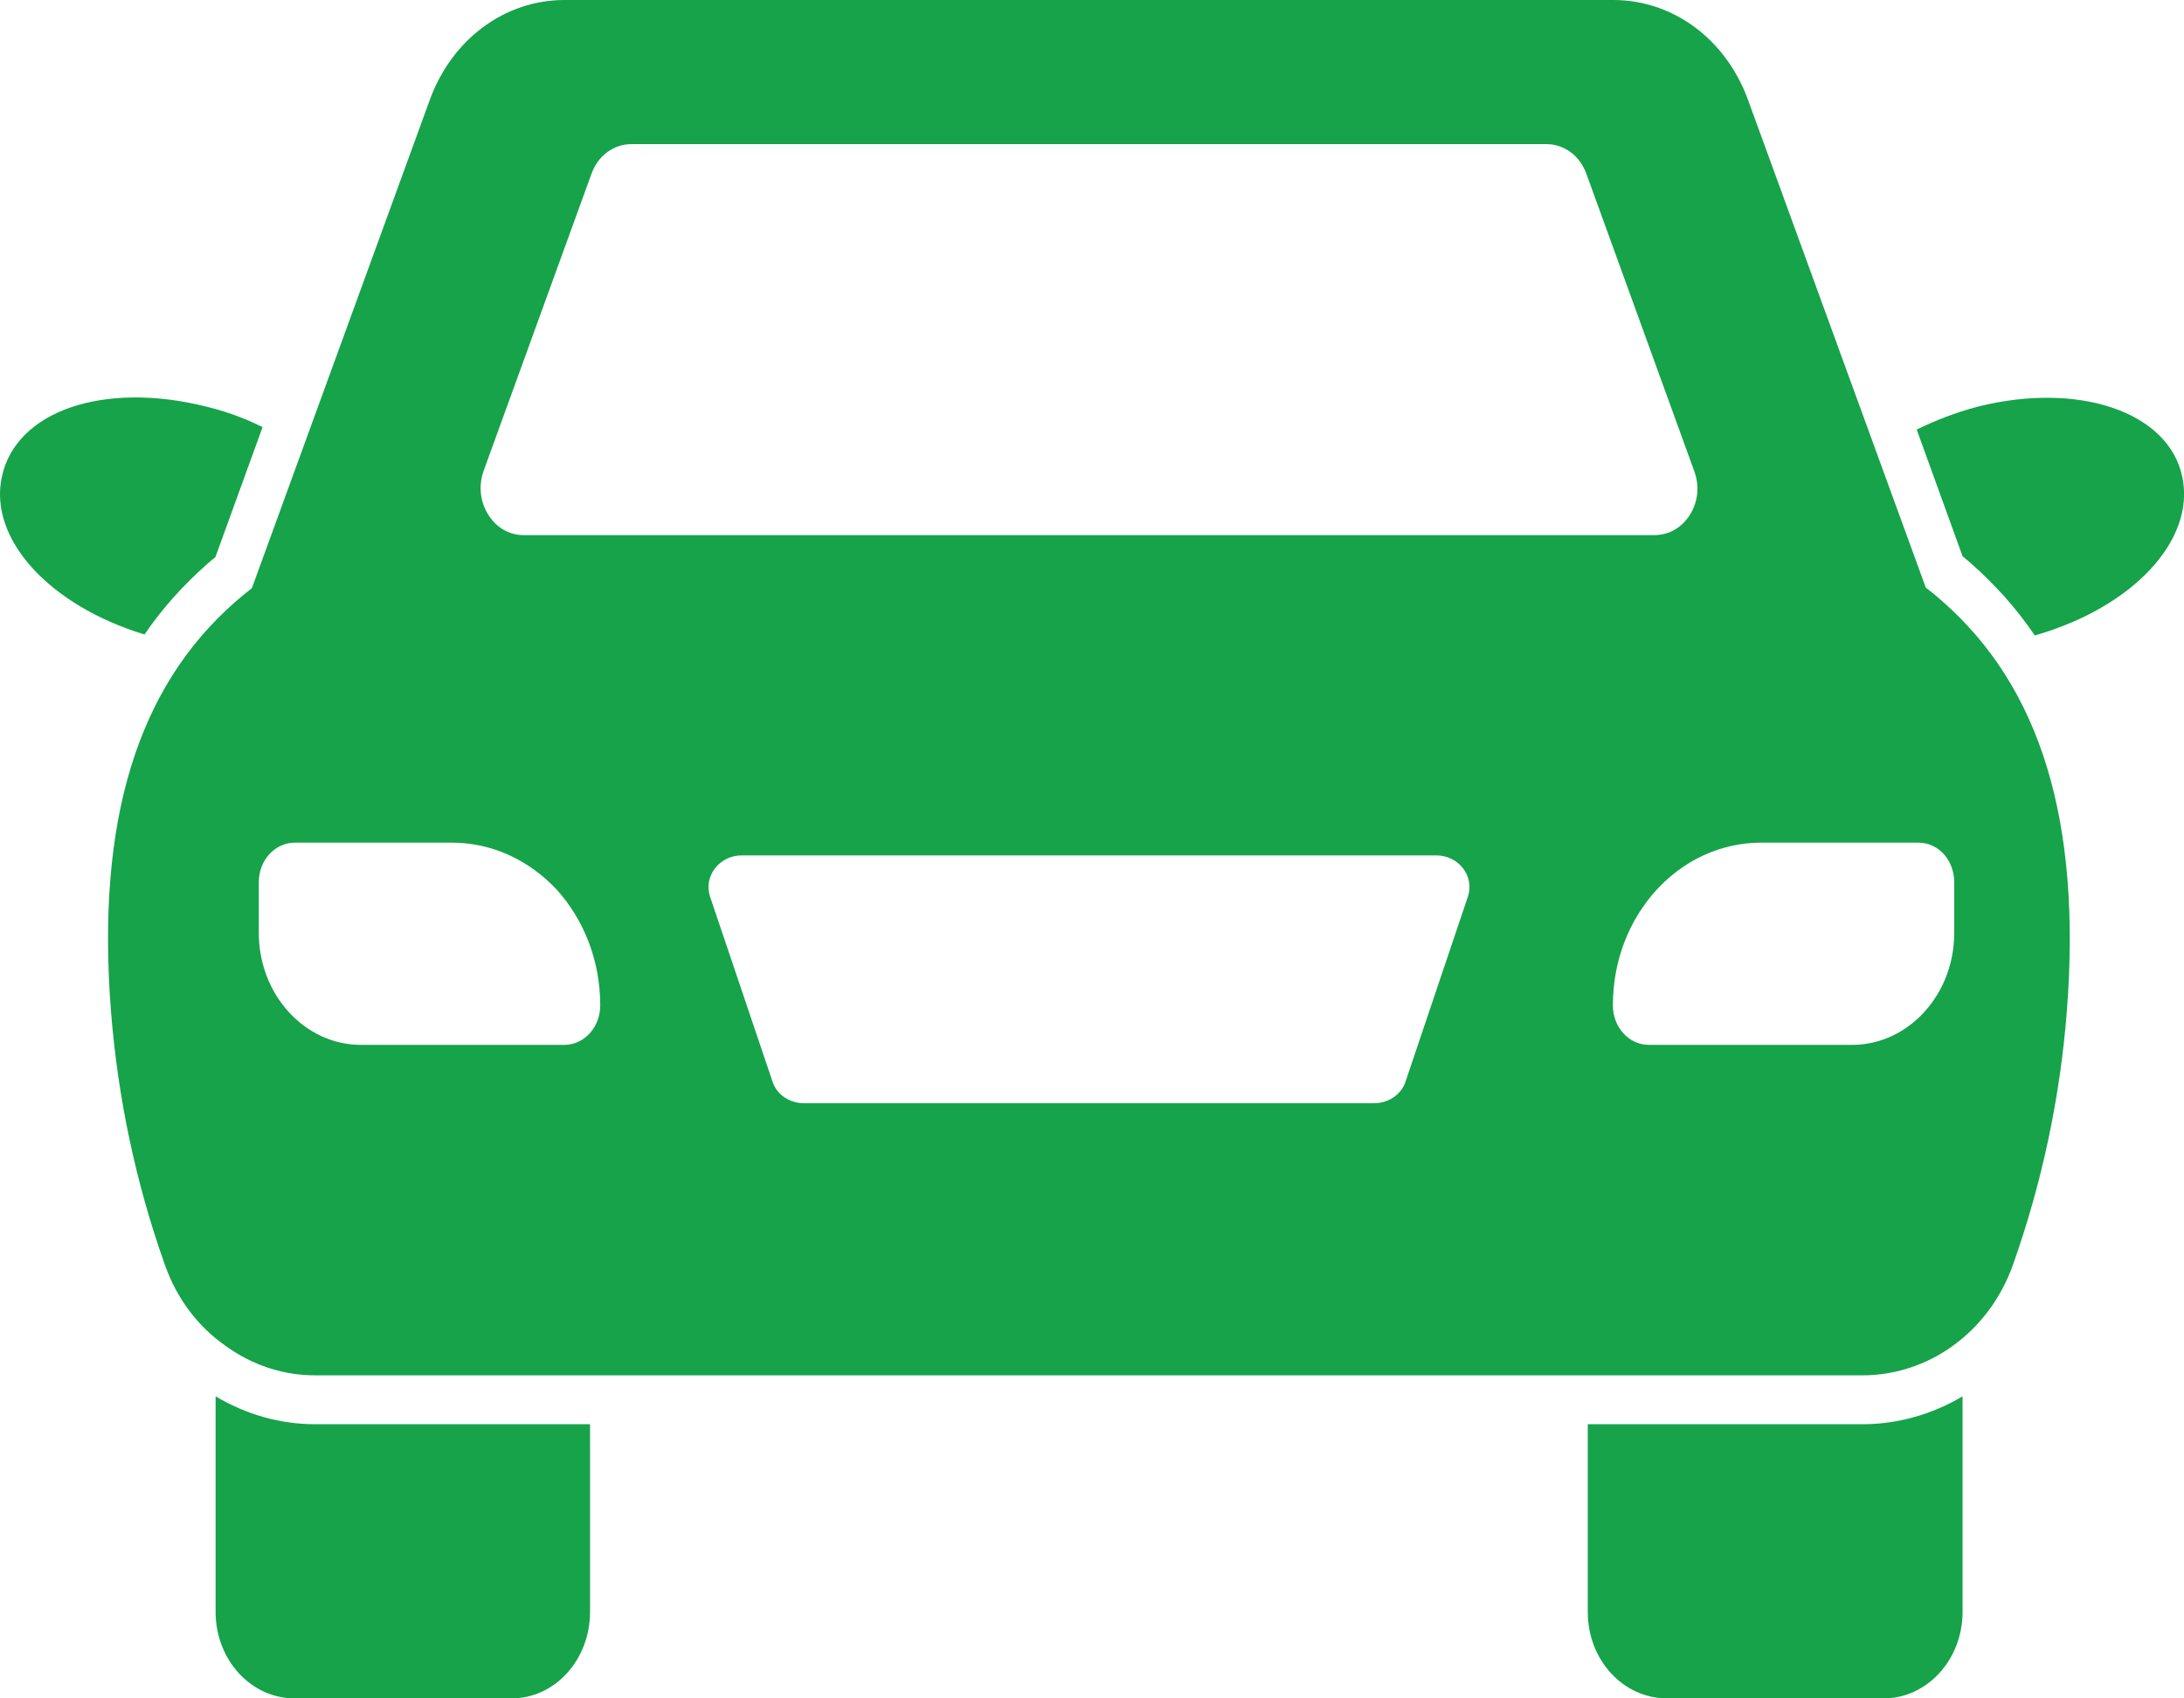
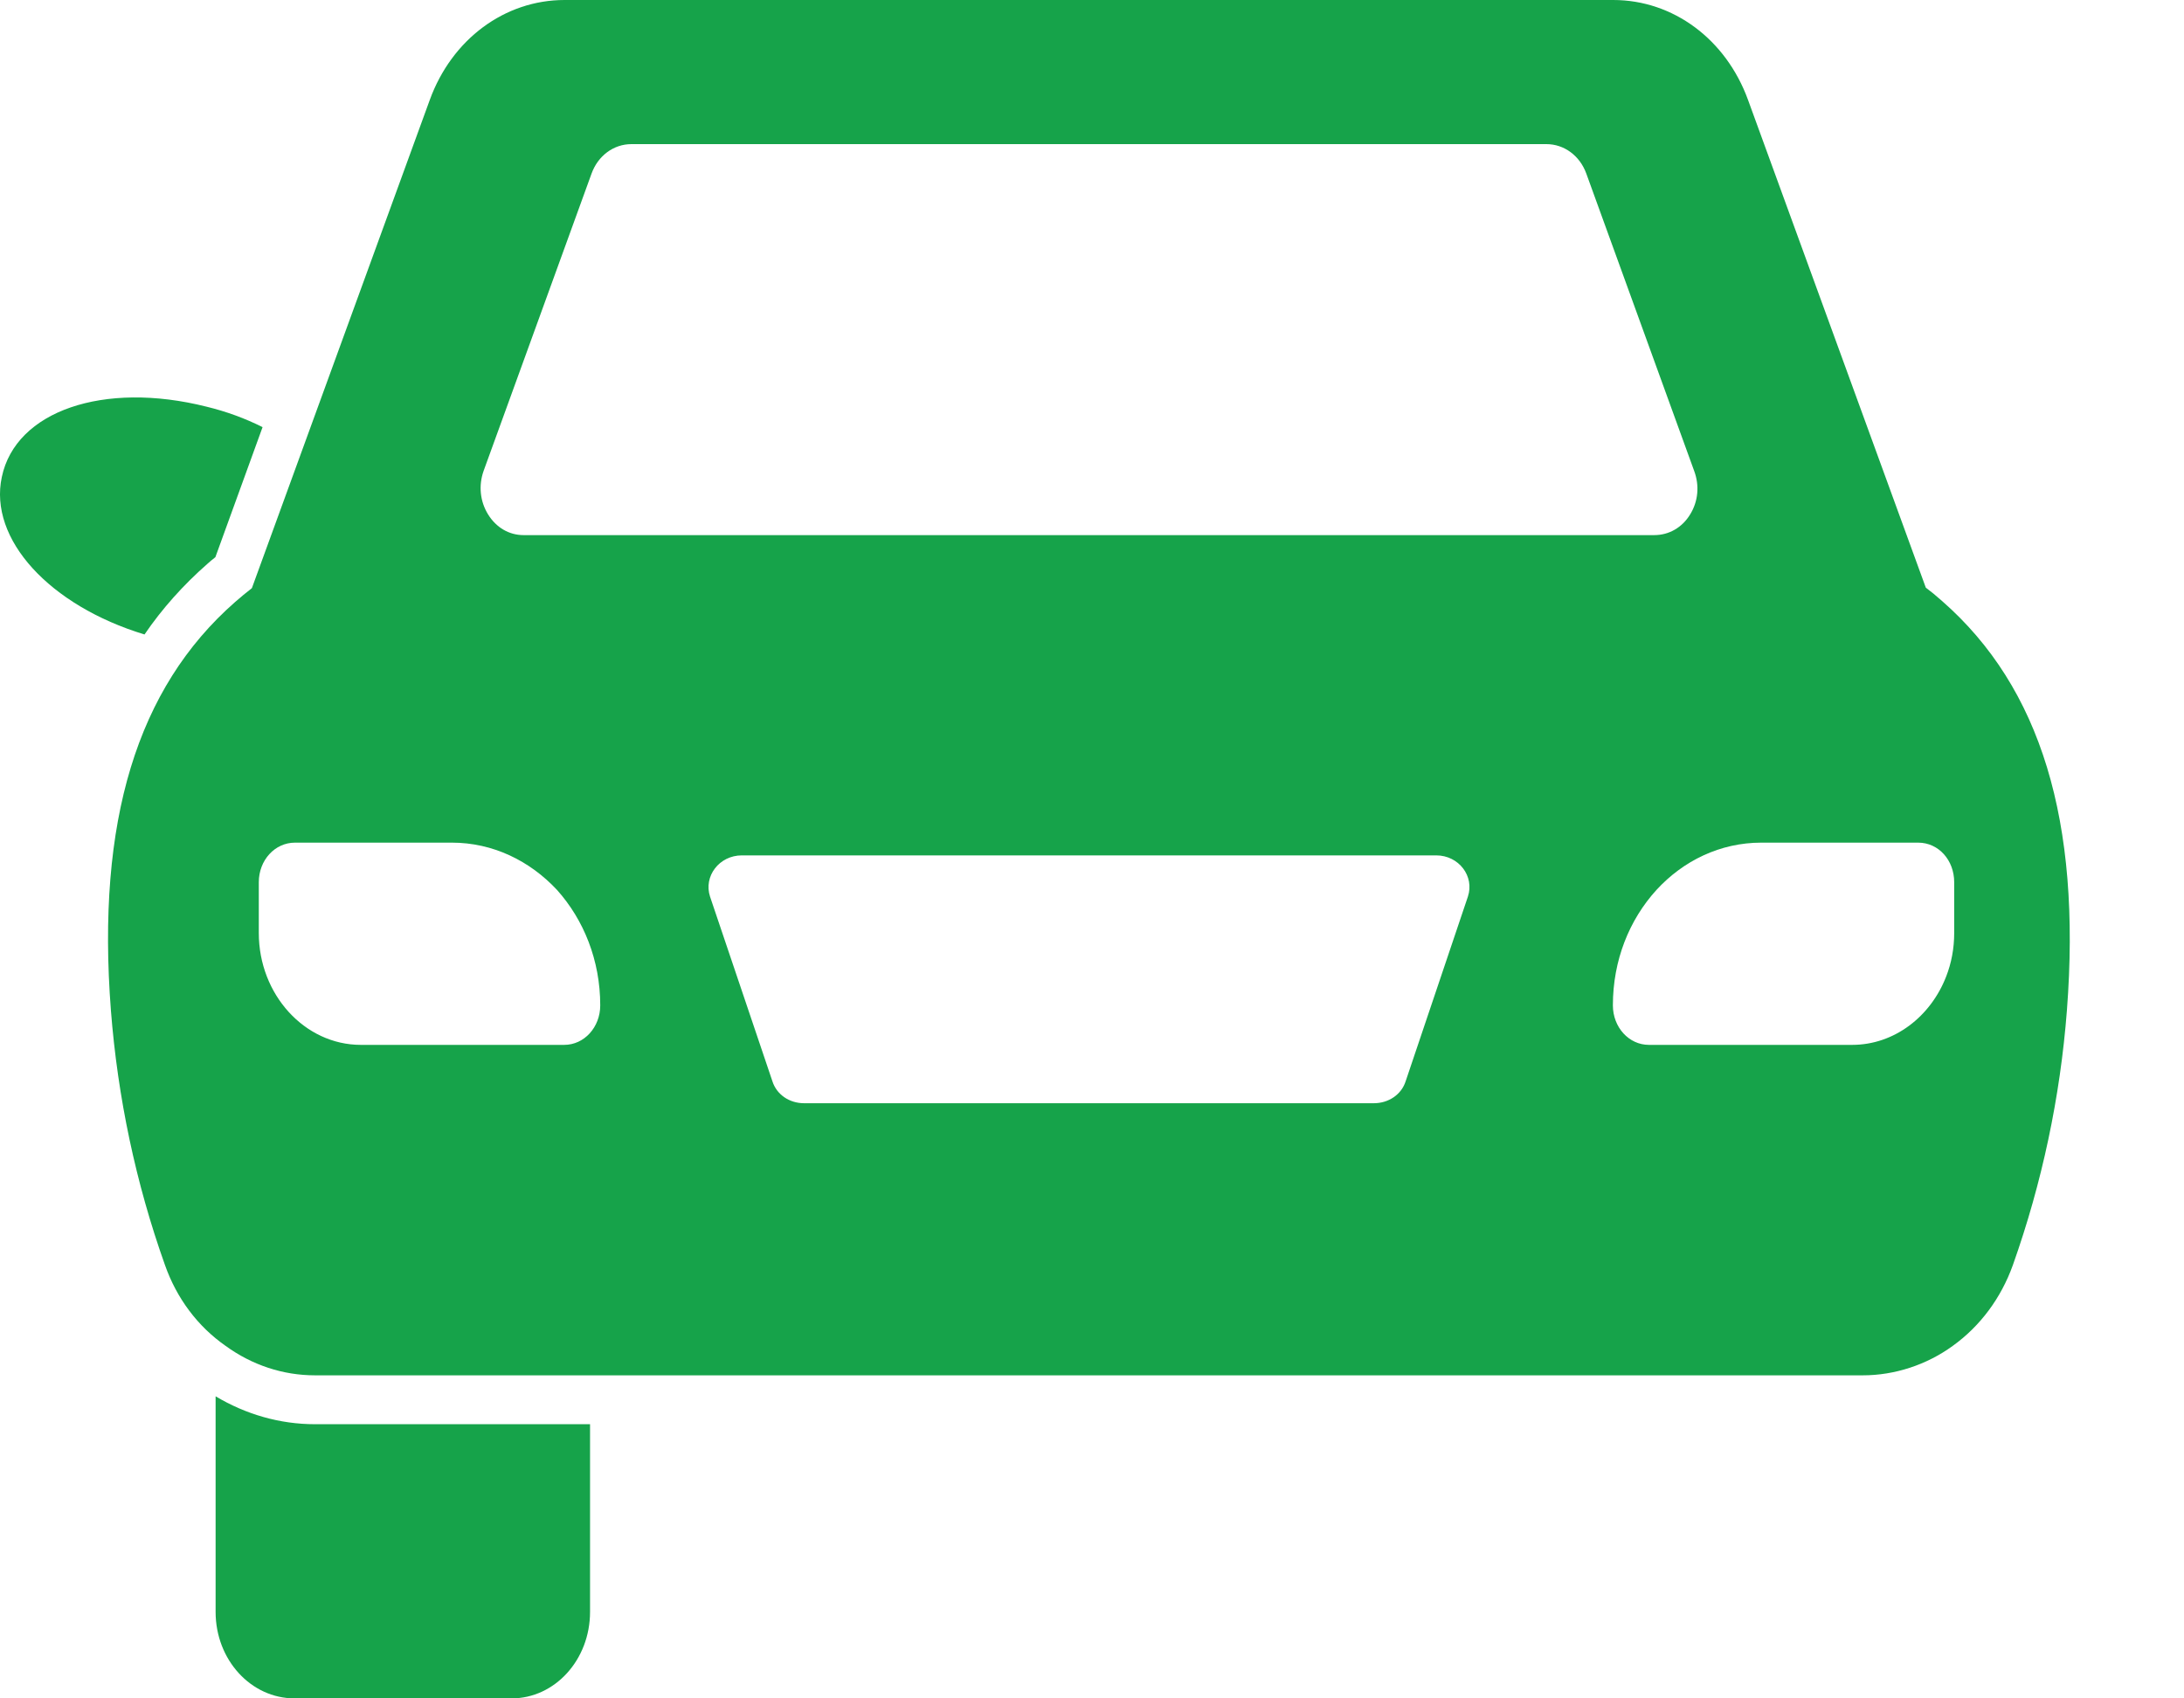
<svg xmlns="http://www.w3.org/2000/svg" width="18" height="14" viewBox="0 0 18 14" fill="none">
-   <path d="M17.986 3.932C17.876 3.396 17.134 3.143 16.3 3.352C16.12 3.4 15.951 3.465 15.797 3.541L16.175 4.585C16.197 4.605 16.219 4.621 16.241 4.641C16.443 4.819 16.62 5.016 16.77 5.238C17.578 5.008 18.096 4.452 17.986 3.932Z" fill="#16A34A" />
  <path d="M1.708 4.649C1.731 4.629 1.753 4.609 1.775 4.593L2.164 3.521C2.021 3.449 1.866 3.392 1.701 3.352C0.853 3.139 0.129 3.388 0.015 3.932C-0.095 4.444 0.408 4.992 1.191 5.23C1.337 5.016 1.51 4.823 1.708 4.649Z" fill="#16A34A" />
  <path d="M1.777 11.51V13.287C1.777 13.682 2.068 14 2.428 14H4.216C4.573 14 4.863 13.682 4.863 13.287V11.74H2.597C2.306 11.74 2.027 11.659 1.777 11.51Z" fill="#16A34A" />
-   <path d="M13.086 11.74V13.287C13.086 13.682 13.376 14 13.74 14H15.525C15.881 14 16.175 13.682 16.175 13.287V11.51C15.925 11.659 15.639 11.74 15.352 11.74H13.086Z" fill="#16A34A" />
  <path d="M16.008 4.956C15.959 4.912 15.91 4.872 15.872 4.844L14.407 0.824C14.225 0.323 13.789 0 13.296 0H4.653C4.16 0 3.724 0.323 3.542 0.824L2.076 4.848C2.028 4.885 1.982 4.924 1.937 4.963C1.129 5.672 0.794 6.772 0.914 8.328C0.97 9.046 1.119 9.752 1.359 10.426C1.456 10.703 1.63 10.934 1.859 11.094C2.078 11.253 2.333 11.337 2.596 11.337H15.353C15.615 11.337 15.878 11.251 16.093 11.095C16.32 10.932 16.492 10.701 16.59 10.427C16.83 9.75 16.98 9.044 17.035 8.328C17.155 6.77 16.819 5.667 16.008 4.956ZM3.986 3.881L4.875 1.432C4.928 1.284 5.057 1.188 5.204 1.188H12.745C12.892 1.188 13.021 1.284 13.074 1.431L13.963 3.882C14.008 4.003 13.996 4.133 13.93 4.24C13.864 4.349 13.755 4.411 13.634 4.411H4.315C4.196 4.411 4.09 4.349 4.023 4.241C3.956 4.133 3.943 4.002 3.986 3.881ZM4.65 8.613H2.974C2.511 8.613 2.133 8.198 2.133 7.691V7.272C2.133 7.091 2.265 6.946 2.431 6.946H3.724C4.062 6.946 4.366 7.095 4.591 7.336C4.811 7.582 4.947 7.916 4.947 8.287C4.947 8.468 4.815 8.613 4.65 8.613ZM12.098 7.391L11.585 8.913C11.55 9.023 11.444 9.094 11.323 9.094H6.627C6.506 9.094 6.401 9.023 6.366 8.913L5.852 7.391C5.797 7.223 5.928 7.051 6.114 7.051H11.837C12.023 7.051 12.154 7.223 12.098 7.391ZM16.106 7.691C16.106 7.818 16.083 7.939 16.04 8.049C15.912 8.38 15.612 8.613 15.265 8.613H13.59C13.425 8.613 13.293 8.468 13.293 8.287C13.293 7.916 13.428 7.582 13.652 7.336C13.873 7.095 14.178 6.946 14.516 6.946H15.809C15.978 6.946 16.106 7.091 16.106 7.272V7.691Z" fill="#16A34A" />
</svg>